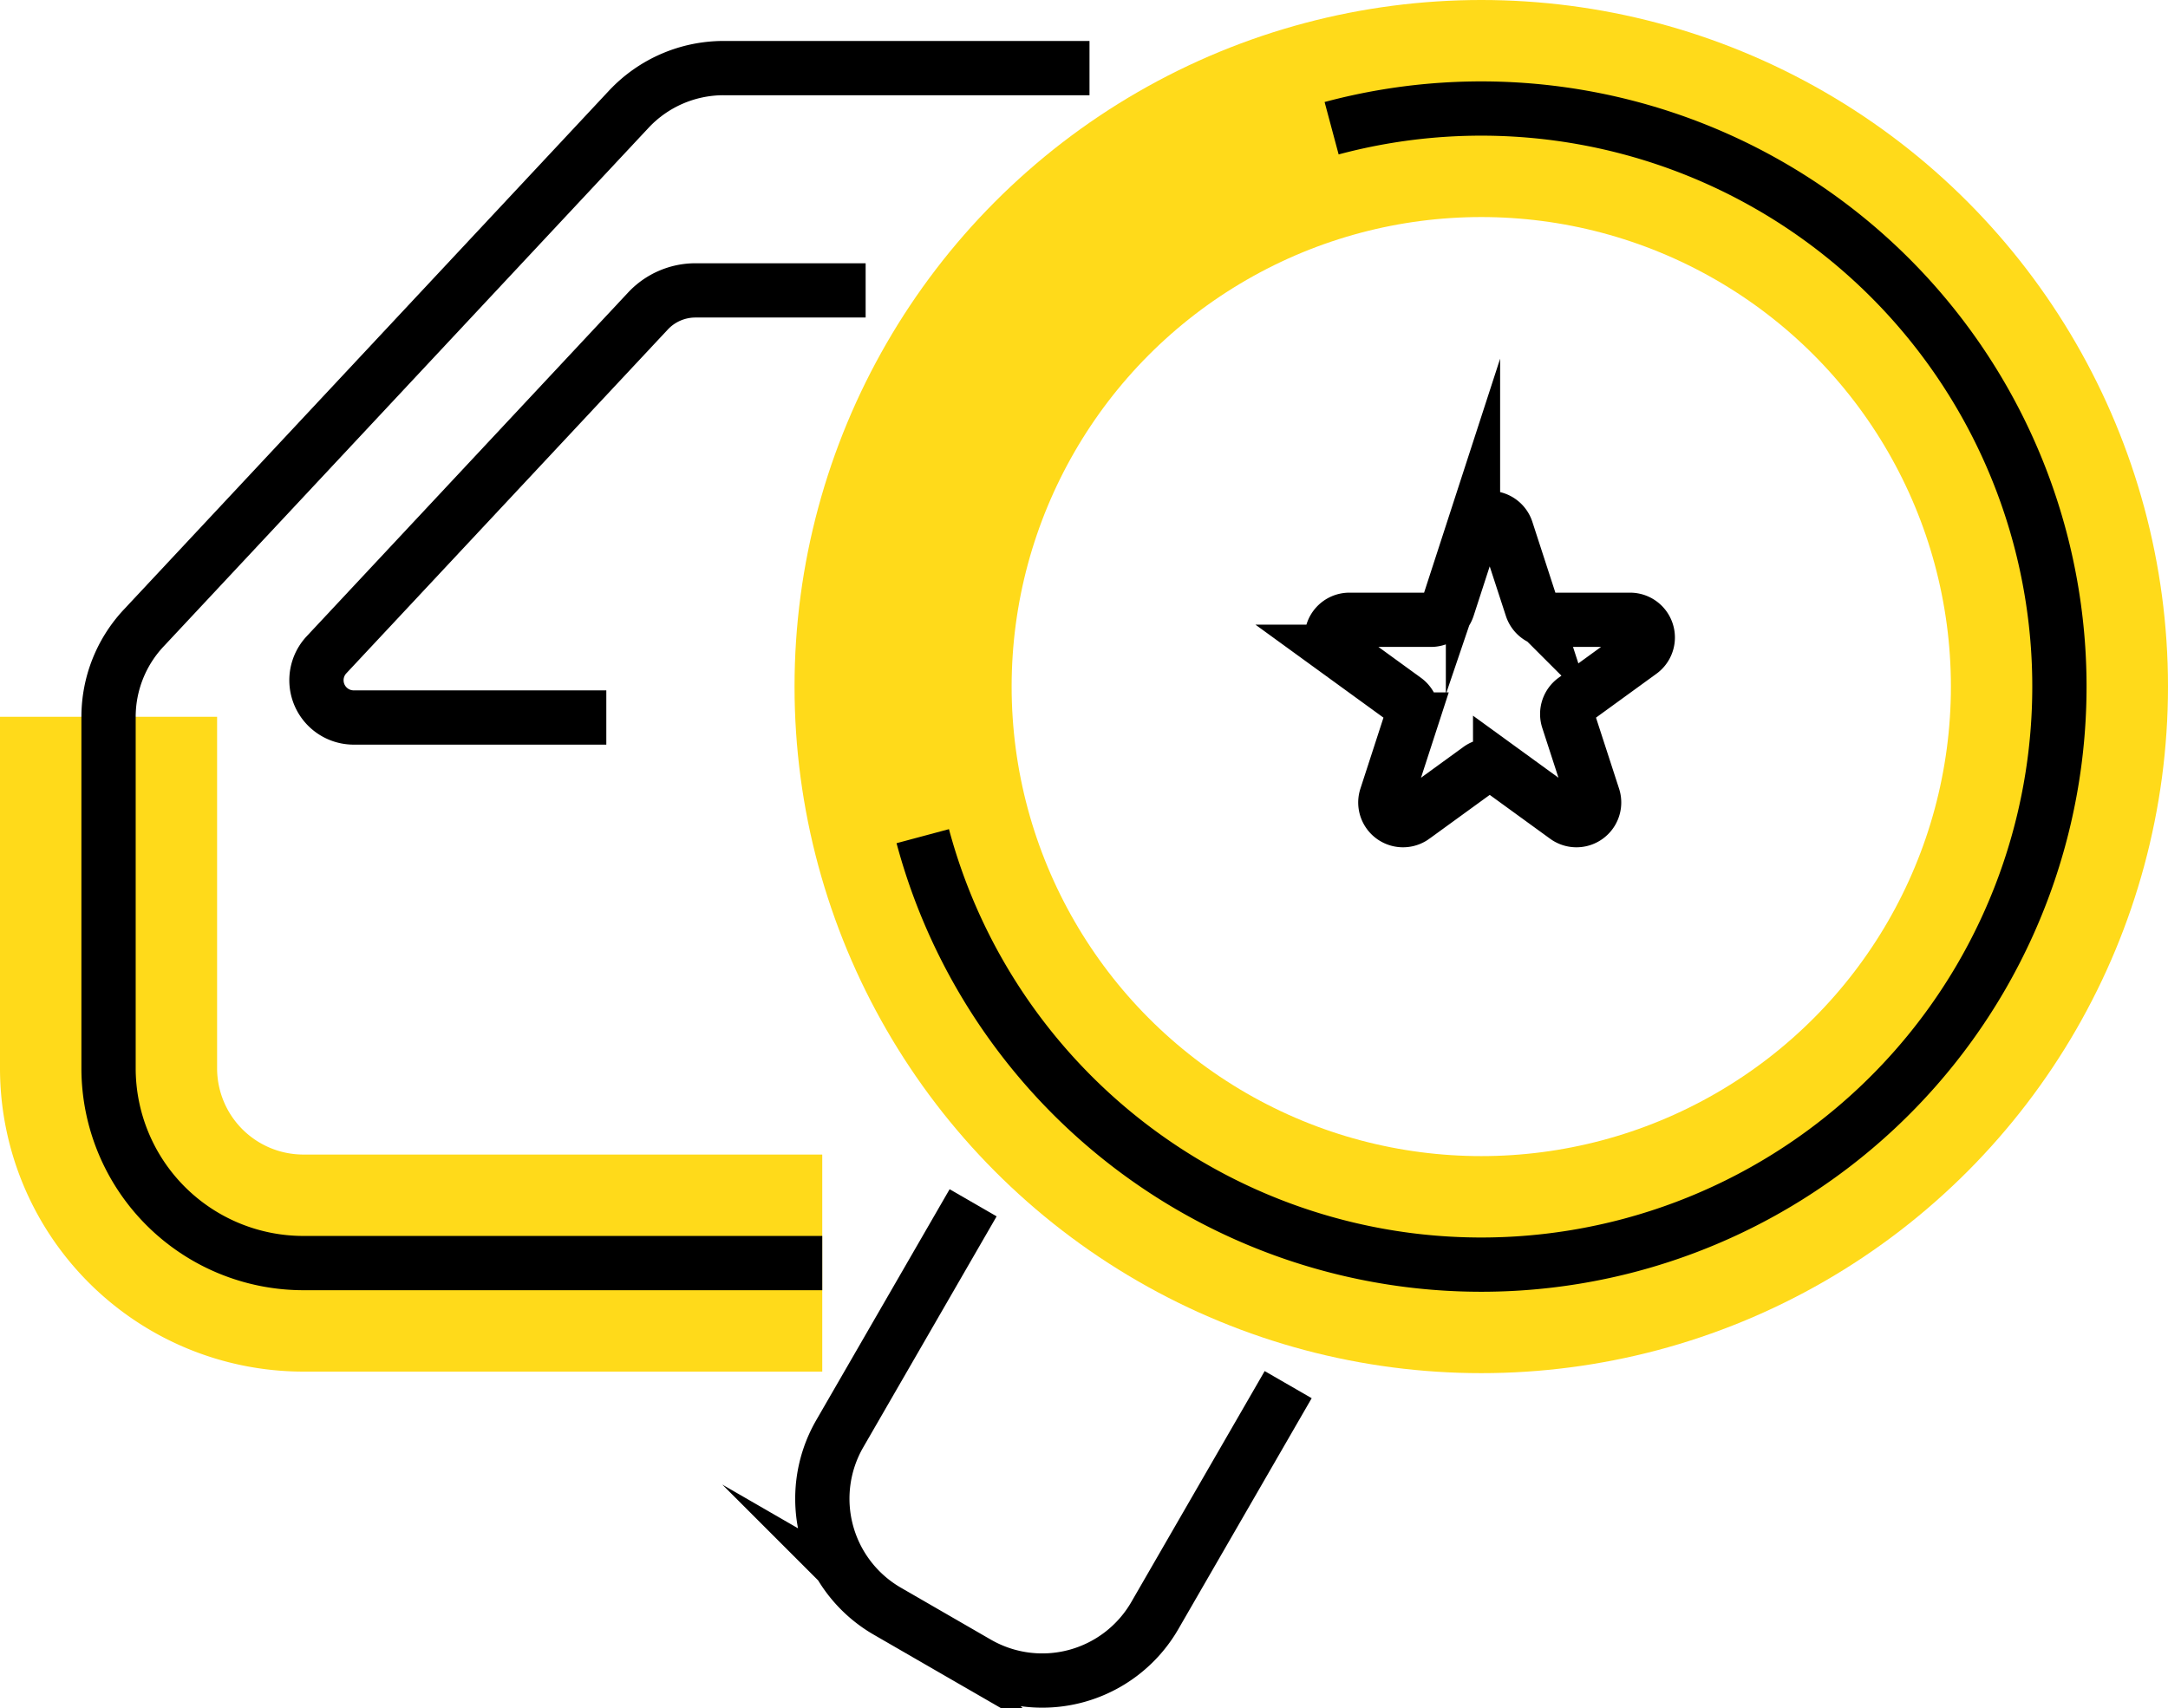
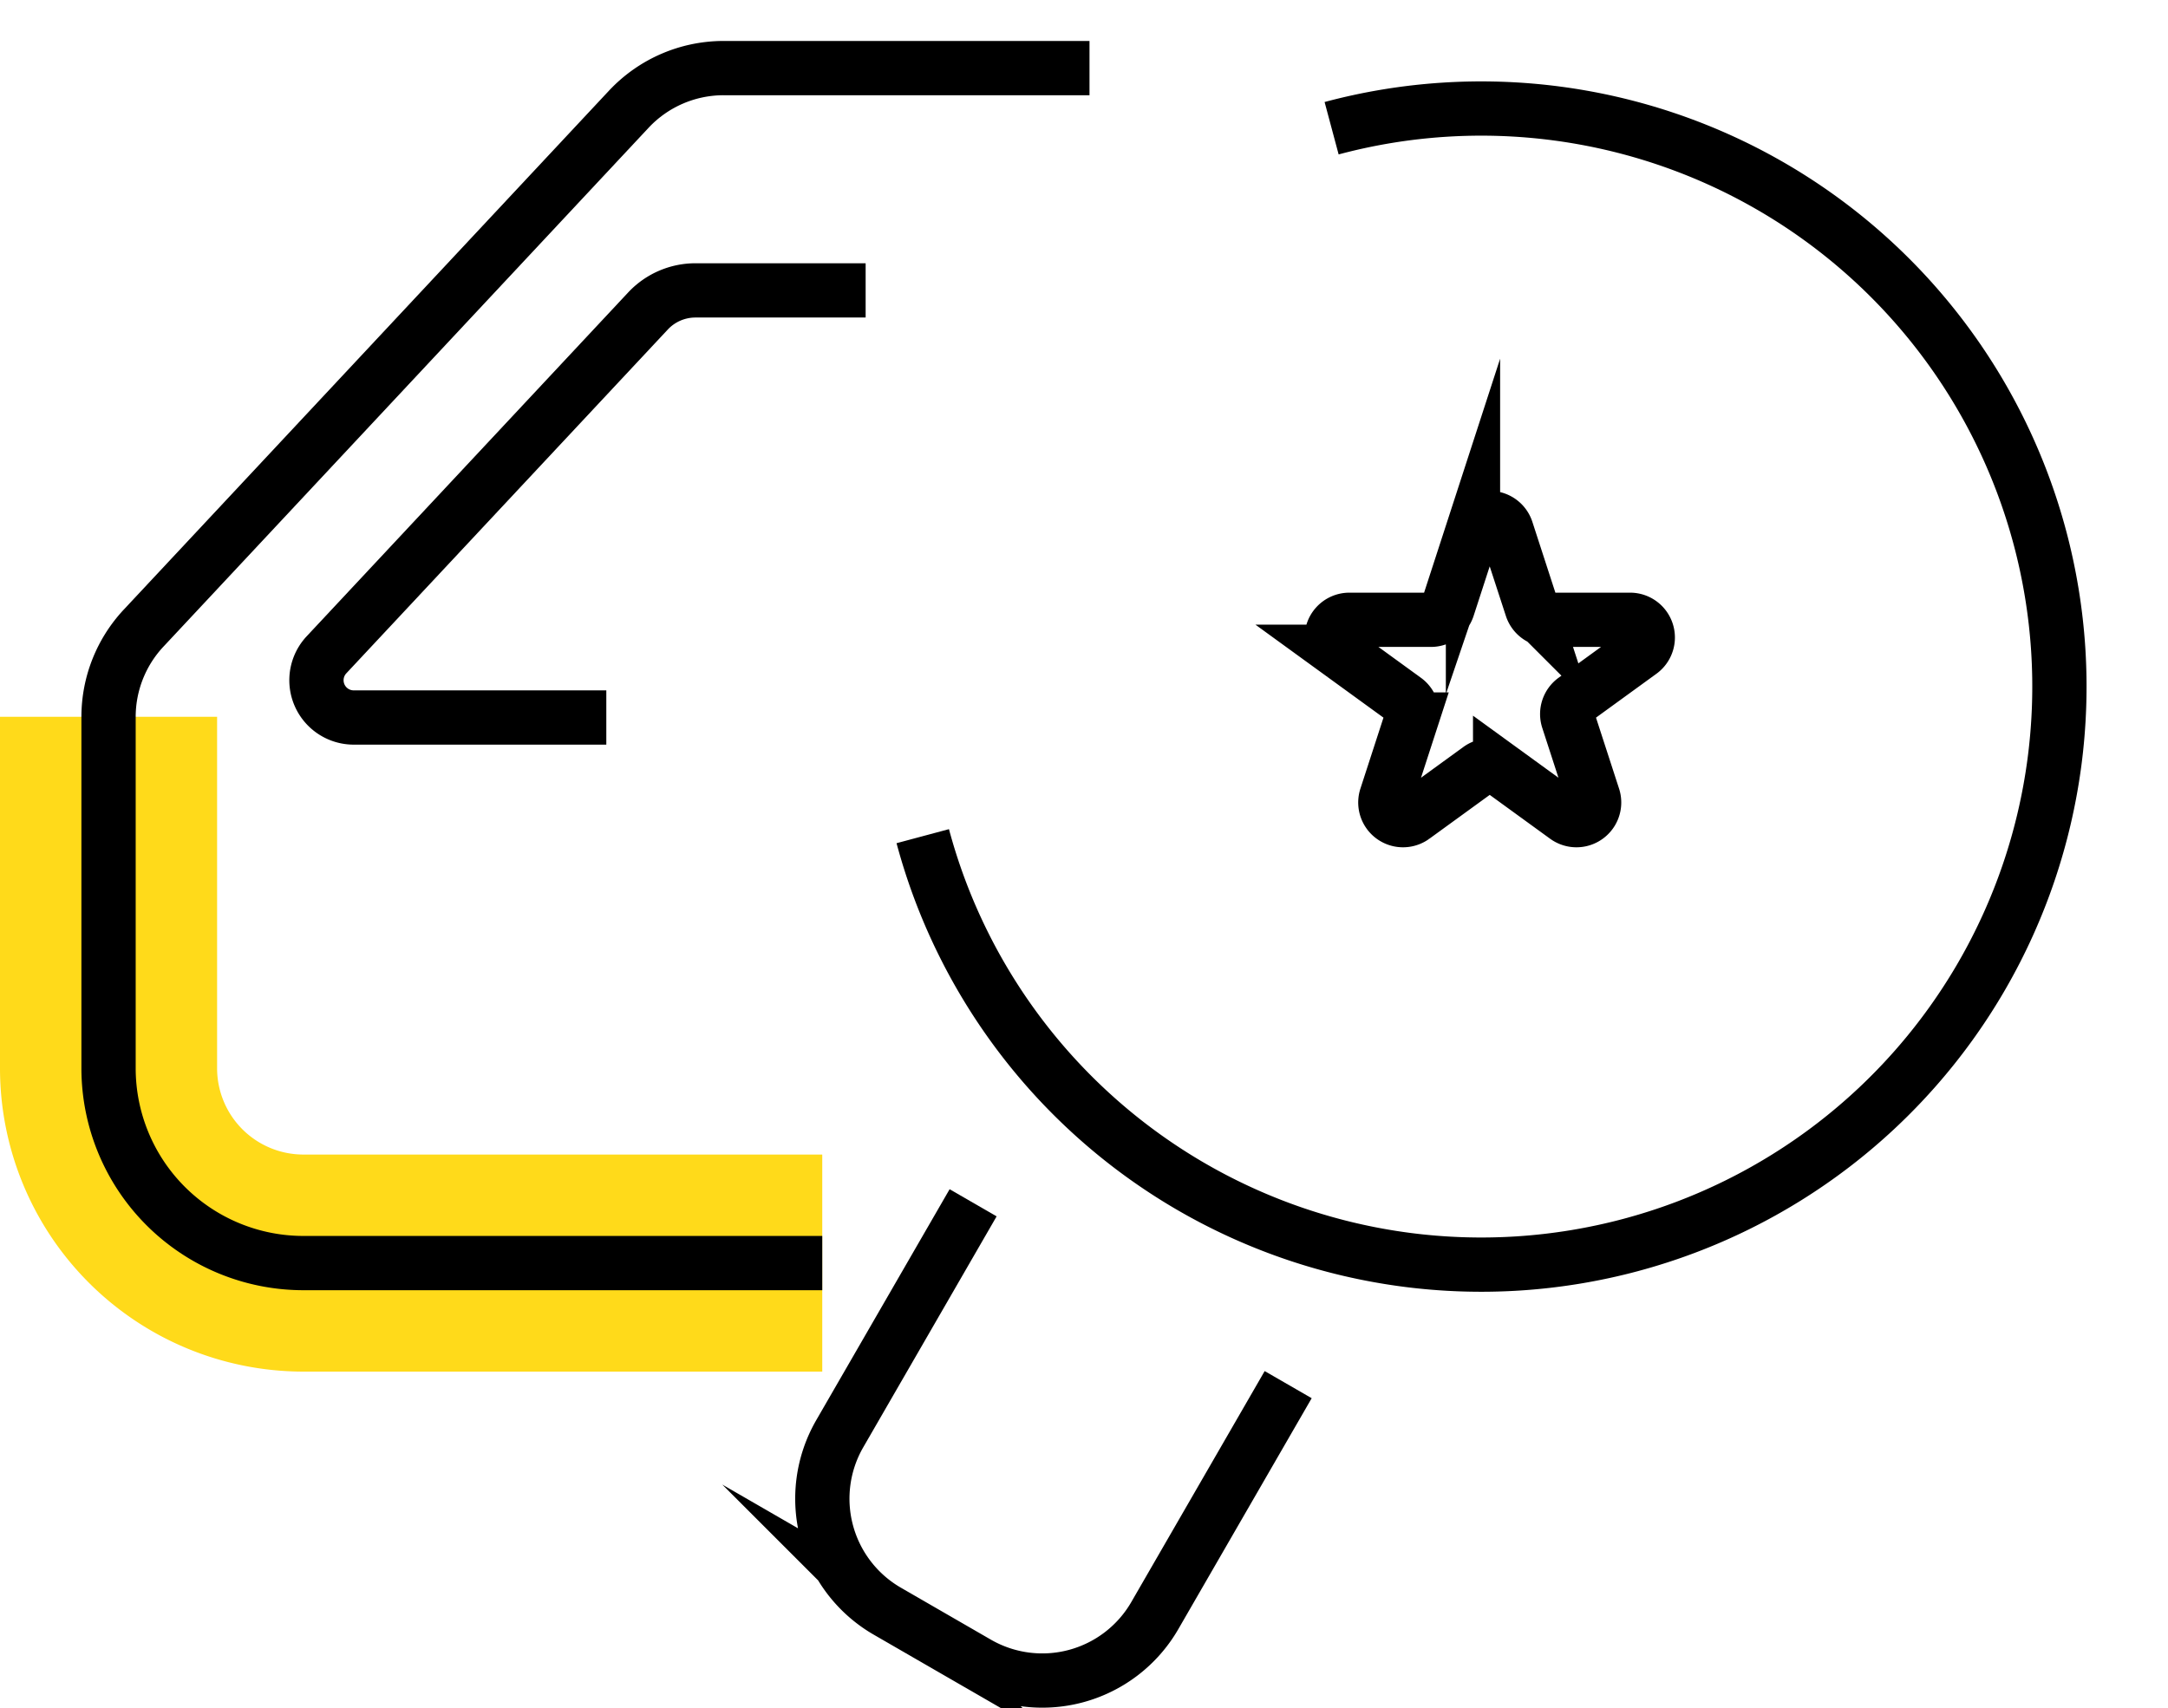
<svg xmlns="http://www.w3.org/2000/svg" width="119.836" height="94.435" viewBox="0 0 119.836 94.435">
  <g id="Group_697" data-name="Group 697" transform="translate(-855.159 -362.733)">
    <g id="Group_124" data-name="Group 124">
-       <circle id="Ellipse_3729" data-name="Ellipse 3729" cx="31.959" cy="31.959" r="31.959" transform="translate(905.077 368.733)" fill="none" stroke="#ffda1a" stroke-miterlimit="10" stroke-width="12" />
      <path id="Path_200" data-name="Path 200" d="M928.764,369.822a31.959,31.959,0,1,1-22.6,39.141" fill="none" stroke="#000" stroke-miterlimit="10" stroke-width="3" />
      <path id="Path_201" data-name="Path 201" d="M926.363,439.286l-7.372,12.769a7.183,7.183,0,0,1-9.811,2.629l-4.975-2.873A7.183,7.183,0,0,1,901.576,442l7.372-12.768" fill="none" stroke="#000" stroke-miterlimit="10" stroke-width="3" />
      <path id="Path_202" data-name="Path 202" d="M900.609,432.565H871.932a10.773,10.773,0,0,1-10.773-10.773V402.363" fill="none" stroke="#ffda1a" stroke-miterlimit="10" stroke-width="12" />
      <path id="Path_203" data-name="Path 203" d="M900.609,432.565H871.932a10.773,10.773,0,0,1-10.773-10.773V402.363a7.187,7.187,0,0,1,1.935-4.9l26.818-28.688a7.179,7.179,0,0,1,5.246-2.277h20.223" fill="none" stroke="#000" stroke-miterlimit="10" stroke-width="3" />
      <path id="Path_204" data-name="Path 204" d="M903.007,378.788H893.6a3.592,3.592,0,0,0-2.623,1.138l-17.771,19.009a2.059,2.059,0,0,0-.555,1.407h0a2.06,2.06,0,0,0,2.06,2.06h13.962" fill="none" stroke="#000" stroke-miterlimit="10" stroke-width="3" />
    </g>
    <path id="Path_205" data-name="Path 205" d="M938.43,392.036l1.393,4.288a.979.979,0,0,0,.93.676h4.51a.978.978,0,0,1,.574,1.769l-3.648,2.65a.979.979,0,0,0-.355,1.093l1.393,4.289a.977.977,0,0,1-1.5,1.093l-3.648-2.65a.979.979,0,0,0-1.15,0l-3.648,2.65a.977.977,0,0,1-1.5-1.093l1.393-4.289a.979.979,0,0,0-.355-1.093l-3.648-2.65a.978.978,0,0,1,.574-1.769h4.51a.979.979,0,0,0,.93-.676l1.393-4.288A.978.978,0,0,1,938.43,392.036Z" fill="none" stroke="#000" stroke-miterlimit="10" stroke-width="3" />
  </g>
</svg>